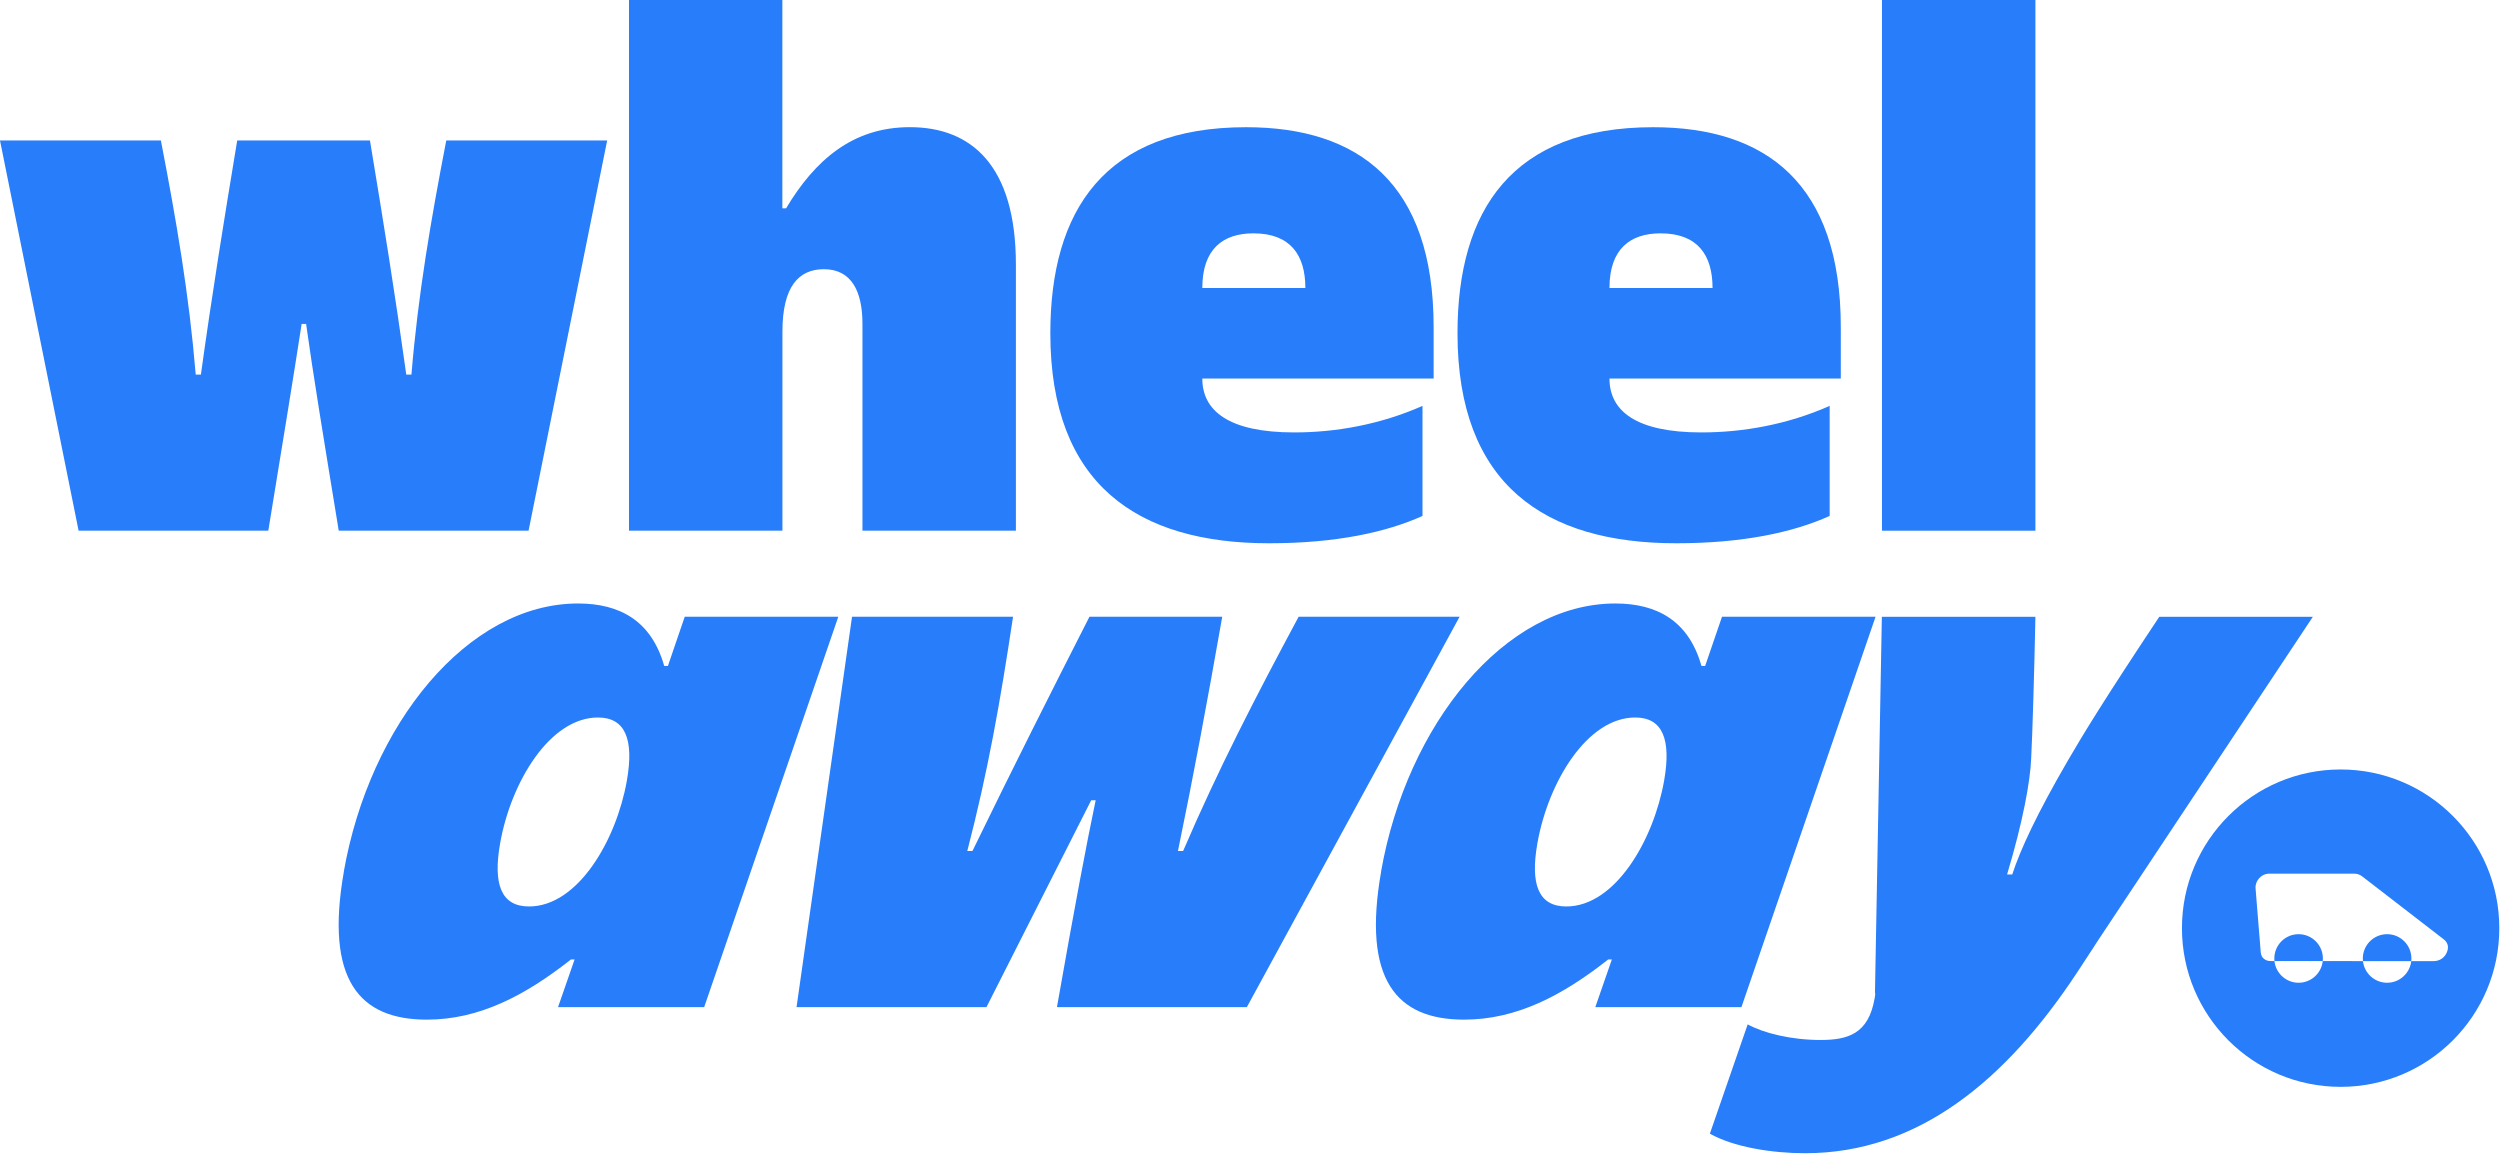
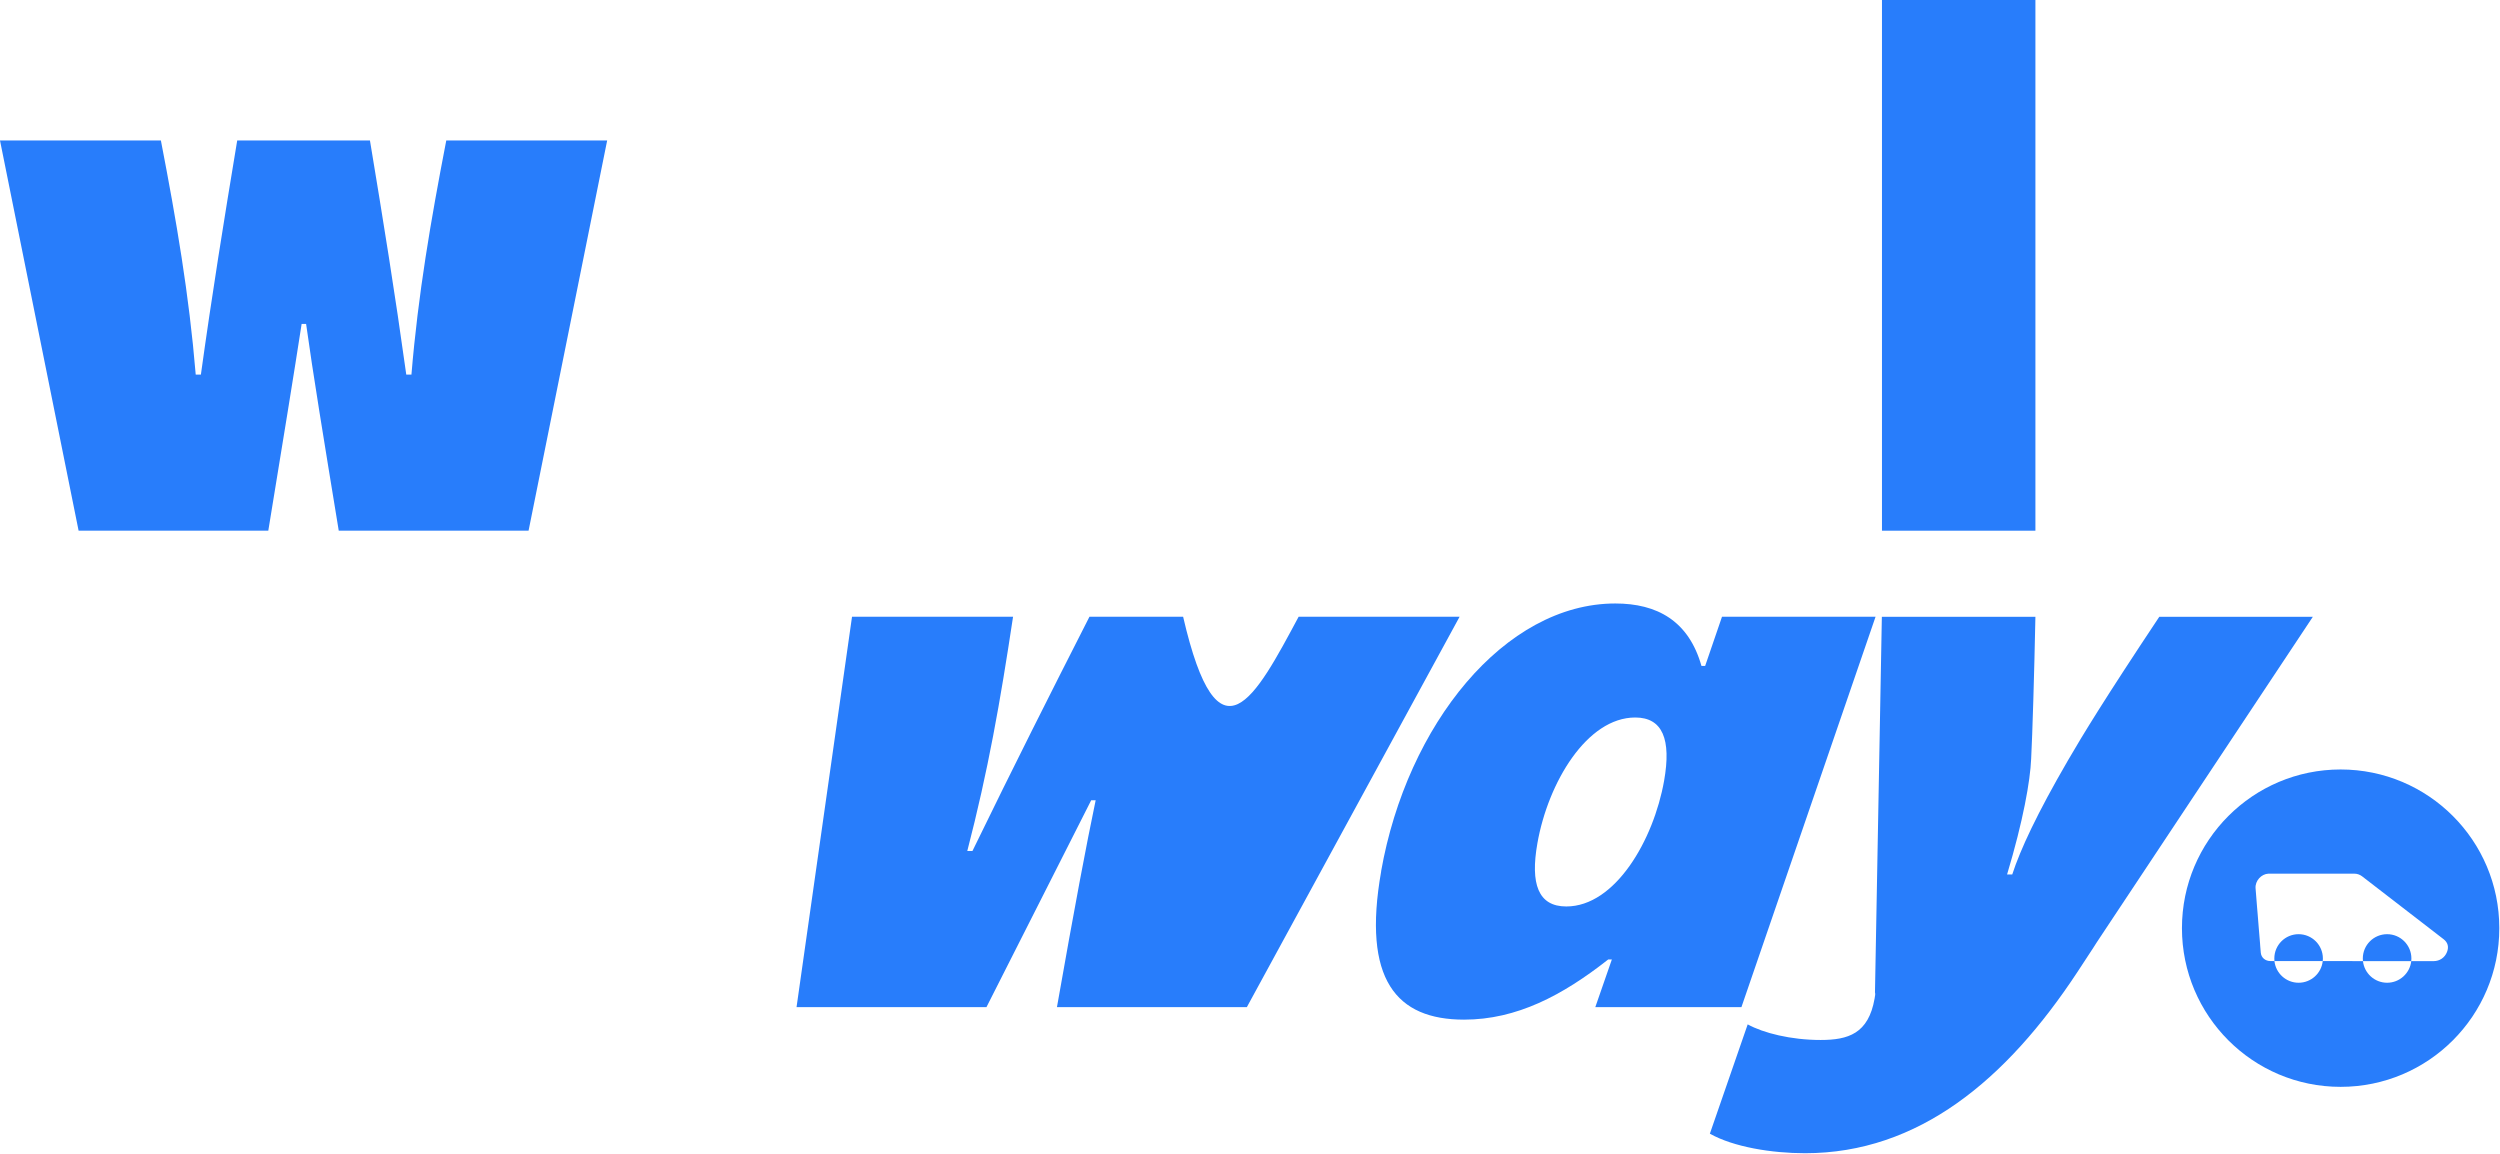
<svg xmlns="http://www.w3.org/2000/svg" width="104" height="48" viewBox="0 0 104 48" fill="none">
  <g clip-path="url(#clip0_57_10280)">
    <path d="M0 5.844H6.693C7.339 9.19 7.865 12.241 8.142 15.584H8.357C8.821 12.239 9.314 9.187 9.868 5.844H15.39C15.945 9.19 16.438 12.241 16.901 15.584H17.116C17.394 12.239 17.919 9.187 18.565 5.844H25.258L21.988 22.077H14.092C13.475 18.312 13.012 15.487 12.734 13.475H12.548C12.239 15.487 11.778 18.312 11.161 22.077H3.27L0 5.844Z" fill="#287DFB" />
-     <path d="M26.163 0H32.546V8.667H32.7C33.904 6.655 35.477 5.29 37.849 5.29C40.408 5.29 42.261 6.881 42.261 11.005V22.075H35.878V13.472C35.878 12.109 35.415 11.199 34.275 11.199C33.228 11.199 32.549 11.913 32.549 13.795V22.075H26.166V0H26.163Z" fill="#287DFB" />
-     <path d="M43.694 13.863C43.694 8.732 45.976 5.292 51.836 5.292C56.525 5.292 59.639 7.63 59.639 13.604V15.748H50.016C50.016 17.078 51.096 17.989 53.84 17.989C55.566 17.989 57.417 17.663 59.176 16.885V21.463C57.665 22.145 55.566 22.6 52.792 22.6C47.333 22.6 43.694 20.165 43.694 13.865V13.863ZM54.303 11.98C54.303 10.617 53.687 9.707 52.143 9.707C50.877 9.707 50.016 10.356 50.016 11.98H54.303Z" fill="#287DFB" />
-     <path d="M60.632 13.863C60.632 8.732 62.914 5.292 68.774 5.292C73.463 5.292 76.577 7.63 76.577 13.604V15.748H66.954C66.954 17.078 68.034 17.989 70.778 17.989C72.505 17.989 74.355 17.663 76.114 16.885V21.463C74.603 22.145 72.505 22.6 69.731 22.6C64.271 22.6 60.632 20.165 60.632 13.865V13.863ZM71.242 11.98C71.242 10.617 70.625 9.707 69.081 9.707C67.816 9.707 66.954 10.356 66.954 11.98H71.242Z" fill="#287DFB" />
    <path d="M78.29 22.077V0H84.673V22.077H78.29Z" fill="#287DFB" />
-     <path d="M14.304 36.247C15.382 30.141 19.446 25.105 24.046 25.105C25.775 25.105 27.098 25.818 27.631 27.704H27.785L28.485 25.657H34.873L29.293 41.898H23.214L23.903 39.915H23.75C21.851 41.41 19.944 42.417 17.755 42.417C14.945 42.417 13.51 40.761 14.307 36.247H14.304ZM22.007 37.709C24.044 37.709 25.641 34.949 26.077 32.479C26.381 30.758 26.015 29.848 24.876 29.848C22.869 29.848 21.253 32.544 20.806 35.078C20.507 36.767 20.836 37.709 22.007 37.709Z" fill="#287DFB" />
-     <path d="M35.447 25.657H42.143C41.604 29.231 41.106 32.056 40.239 35.401H40.454C42.242 31.73 43.619 29.002 45.321 25.657H50.845C50.199 29.328 49.652 32.25 49.003 35.401H49.218C50.683 31.991 52.229 29.002 54.023 25.657H60.719L51.868 41.898H43.969C44.702 37.739 45.192 35.14 45.58 33.29H45.394L41.036 41.898H33.136L35.444 25.657H35.447Z" fill="#287DFB" />
+     <path d="M35.447 25.657H42.143C41.604 29.231 41.106 32.056 40.239 35.401H40.454C42.242 31.73 43.619 29.002 45.321 25.657H50.845H49.218C50.683 31.991 52.229 29.002 54.023 25.657H60.719L51.868 41.898H43.969C44.702 37.739 45.192 35.14 45.58 33.29H45.394L41.036 41.898H33.136L35.444 25.657H35.447Z" fill="#287DFB" />
    <path d="M57.454 36.247C58.532 30.141 62.596 25.105 67.196 25.105C68.925 25.105 70.248 25.818 70.781 27.704H70.934L71.635 25.657H78.023L72.443 41.898H66.364L67.053 39.915H66.9C65.001 41.41 63.094 42.417 60.904 42.417C58.095 42.417 56.66 40.761 57.457 36.247H57.454ZM65.157 37.709C67.193 37.709 68.79 34.949 69.227 32.479C69.531 30.758 69.165 29.848 68.026 29.848C66.019 29.848 64.403 32.544 63.956 35.078C63.657 36.767 63.986 37.709 65.157 37.709Z" fill="#287DFB" />
    <path d="M71.131 47.16L72.704 42.614C73.35 42.972 74.503 43.263 75.737 43.263C76.879 43.263 77.727 43.005 77.983 41.542C78.007 41.413 78.018 41.348 77.999 41.283L78.285 25.659H84.673C84.625 28.03 84.549 30.564 84.496 31.571C84.458 32.482 84.167 34.138 83.494 36.379H83.709C84.046 35.339 84.743 33.844 86.025 31.636C86.648 30.564 87.515 29.134 89.826 25.659H96.214L87.935 38.132C86.634 40.082 87.851 38.262 86.419 40.438C83.469 44.92 79.812 47.974 75.09 47.974C73.701 47.974 72.112 47.715 71.128 47.16H71.131Z" fill="#287DFB" />
    <path fill-rule="evenodd" clip-rule="evenodd" d="M103.971 38.612C103.971 42.258 101.016 45.213 97.37 45.213C93.724 45.213 90.769 42.258 90.769 38.612C90.769 34.966 93.724 32.01 97.37 32.01C101.016 32.01 103.971 34.966 103.971 38.612ZM96.626 39.98H97.86V39.983H98.299C98.355 40.488 98.783 40.882 99.304 40.882C99.824 40.882 100.252 40.488 100.308 39.983H101.24C101.491 39.983 101.704 39.837 101.795 39.603C101.879 39.39 101.83 39.207 101.655 39.072C100.525 38.203 99.397 37.331 98.27 36.46L98.267 36.457C98.167 36.382 98.059 36.344 97.933 36.344H94.437H94.369C94.068 36.357 93.809 36.645 93.831 36.947C93.849 37.21 93.871 37.474 93.894 37.739C93.901 37.829 93.909 37.92 93.917 38.011C93.933 38.214 93.95 38.418 93.966 38.622C93.984 38.826 94 39.031 94.017 39.234C94.02 39.278 94.023 39.322 94.026 39.365C94.033 39.456 94.04 39.546 94.049 39.635C94.07 39.84 94.235 39.98 94.453 39.98H94.617C94.671 40.487 95.101 40.882 95.621 40.882C96.143 40.882 96.572 40.487 96.626 39.98ZM96.626 39.98C96.63 39.944 96.632 39.908 96.632 39.872C96.632 39.315 96.179 38.862 95.621 38.862C95.064 38.862 94.612 39.315 94.612 39.872C94.612 39.908 94.614 39.944 94.617 39.98H96.626ZM100.308 39.983C100.311 39.946 100.314 39.91 100.314 39.872C100.314 39.315 99.861 38.862 99.304 38.862C98.746 38.862 98.293 39.315 98.293 39.872C98.293 39.91 98.295 39.946 98.299 39.983H100.308Z" fill="#287DFB" />
  </g>
  <defs>
    <clipPath id="clip0_57_10280">
      <rect width="103.971" height="48" fill="white" />
    </clipPath>
  </defs>
</svg>